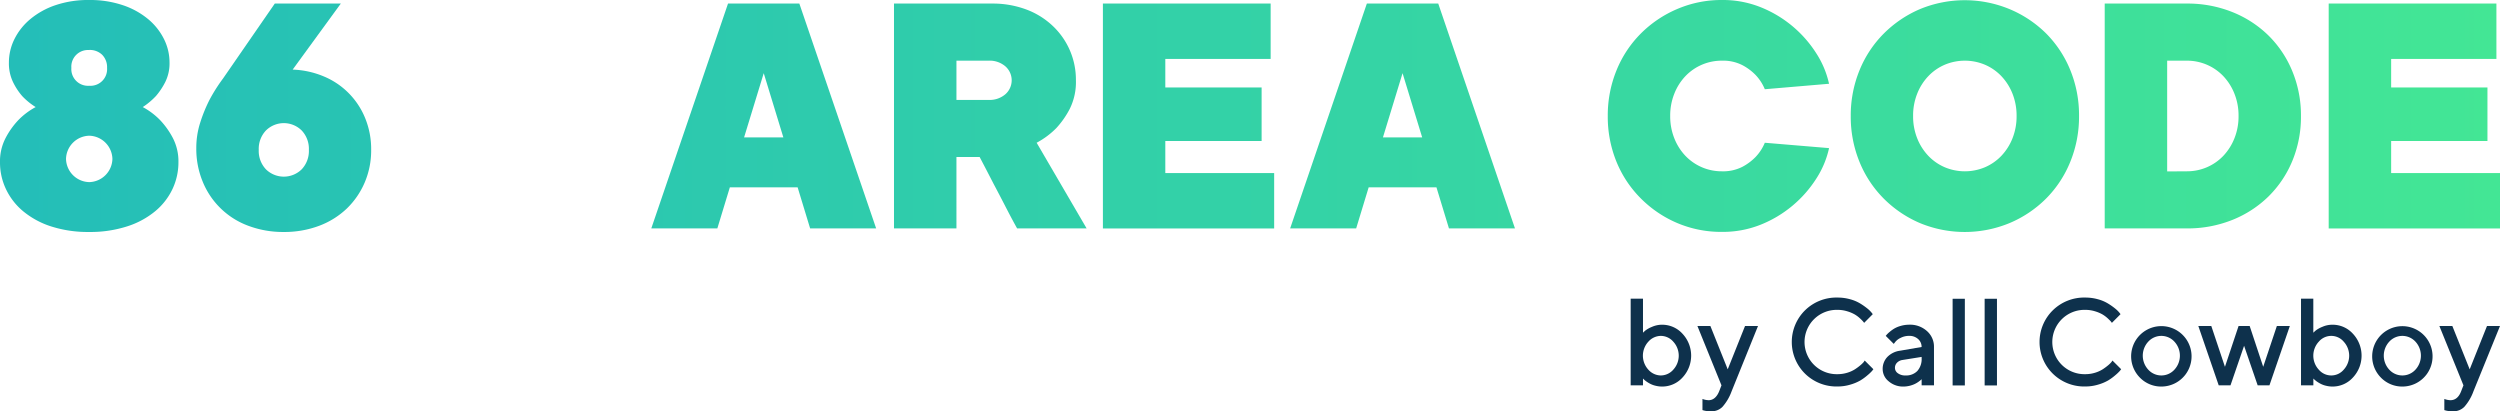
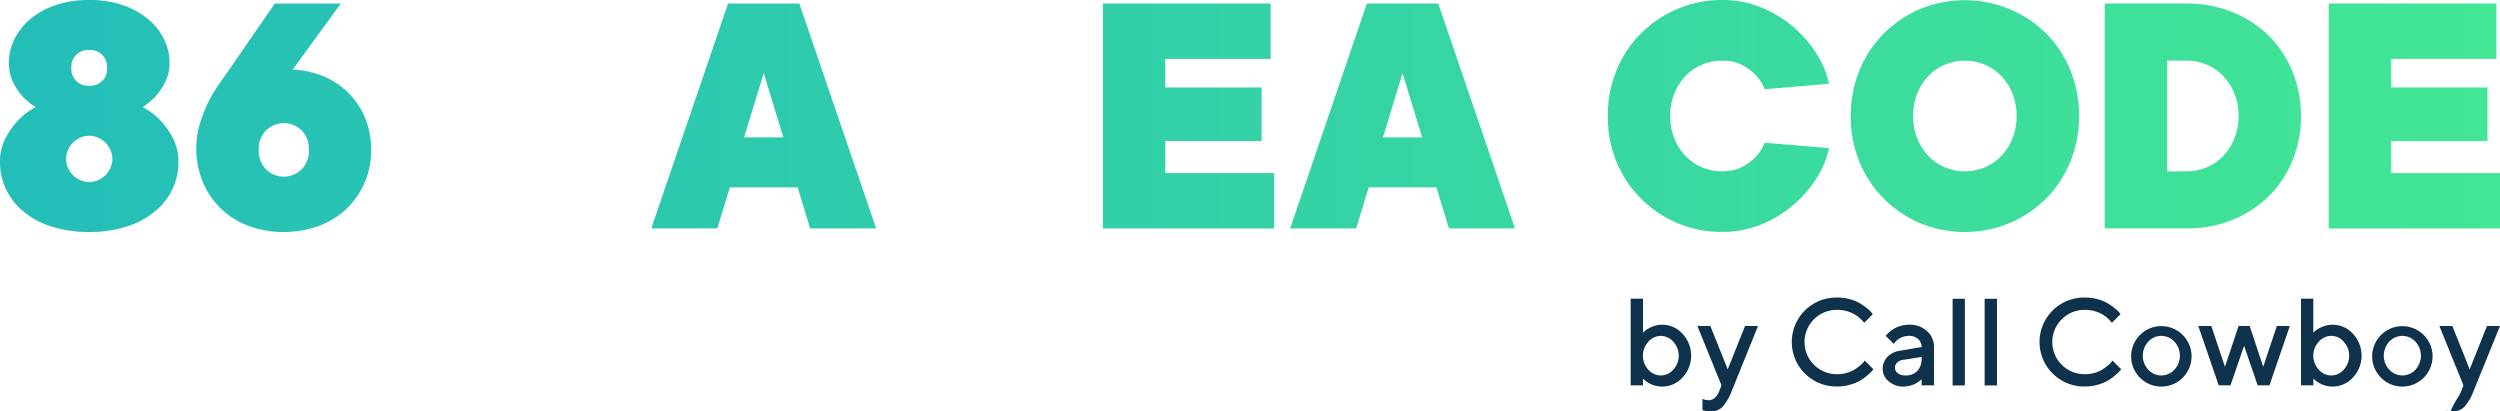
<svg xmlns="http://www.w3.org/2000/svg" xmlns:xlink="http://www.w3.org/1999/xlink" id="Layer_1" data-name="Layer 1" viewBox="0 0 1038.35 170.83">
  <defs>
    <style>.cls-1{fill:url(#linear-gradient);}.cls-2{fill:url(#linear-gradient-2);}.cls-3{fill:url(#linear-gradient-6);}.cls-4{fill:url(#linear-gradient-9);}.cls-5{fill:url(#linear-gradient-10);}.cls-6{fill:#0e314c;}</style>
    <linearGradient id="linear-gradient" x1="3.12" y1="48.18" x2="1040.34" y2="48.18" gradientUnits="userSpaceOnUse">
      <stop offset="0" stop-color="#24beb8" />
      <stop offset="1" stop-color="#43e695" />
    </linearGradient>
    <linearGradient id="linear-gradient-2" x1="3.12" y1="48.92" x2="1040.34" y2="48.92" xlink:href="#linear-gradient" />
    <linearGradient id="linear-gradient-6" x1="0.95" y1="48.18" x2="1038.16" y2="48.18" xlink:href="#linear-gradient" />
    <linearGradient id="linear-gradient-9" x1="6.17" y1="48.18" x2="1043.38" y2="48.18" xlink:href="#linear-gradient" />
    <linearGradient id="linear-gradient-10" x1="4.22" y1="48.18" x2="1041.44" y2="48.18" xlink:href="#linear-gradient" />
  </defs>
  <title>866-area-code-logo</title>
  <path class="cls-1" d="M37.06,96.35a50,50,0,0,1-15.79-2.3,35,35,0,0,1-11.64-6.3,26.86,26.86,0,0,1-7.18-9.26A25.77,25.77,0,0,1,0,67.45,21,21,0,0,1,2.3,57.37,33.06,33.06,0,0,1,7.41,50.1a29.29,29.29,0,0,1,7.41-5.63,27.91,27.91,0,0,1-5.63-4.6,26.64,26.64,0,0,1-3.78-5.78A18,18,0,0,1,3.7,25.94,21.75,21.75,0,0,1,6,16.23a25.62,25.62,0,0,1,6.6-8.3A32.64,32.64,0,0,1,23.05,2.15,42.42,42.42,0,0,1,37.06,0,42.6,42.6,0,0,1,51,2.15,32.48,32.48,0,0,1,61.51,7.93a25.62,25.62,0,0,1,6.6,8.3,21.75,21.75,0,0,1,2.3,9.71,17.35,17.35,0,0,1-1.78,8.15,29.16,29.16,0,0,1-3.85,5.78,29.8,29.8,0,0,1-5.49,4.6A29.29,29.29,0,0,1,66.7,50.1a33.42,33.42,0,0,1,5.12,7.27,21.06,21.06,0,0,1,2.29,10.08,25.91,25.91,0,0,1-2.44,11,26.9,26.9,0,0,1-7.19,9.26,34.85,34.85,0,0,1-11.64,6.3A49.84,49.84,0,0,1,37.06,96.35ZM27.42,66a9.88,9.88,0,0,0,9.64,9.64A9.88,9.88,0,0,0,46.69,66a9.88,9.88,0,0,0-9.63-9.63A9.88,9.88,0,0,0,27.42,66Zm9.64-45.21a6.91,6.91,0,0,0-7.42,7.41,6.93,6.93,0,0,0,7.42,7.42,6.91,6.91,0,0,0,7.41-7.42,7.34,7.34,0,0,0-2-5.41A7.34,7.34,0,0,0,37.06,20.75Z" />
  <path class="cls-2" d="M117.84,96.35a41,41,0,0,1-14.75-2.59,32.59,32.59,0,0,1-18.9-18.31,35.68,35.68,0,0,1-2.66-13.93,34.31,34.31,0,0,1,1.7-10.82A62,62,0,0,1,87,41.5a68.68,68.68,0,0,1,5.63-8.89l21.5-31.13h27.42l-20,27.43a36.48,36.48,0,0,1,12.89,2.81A31.62,31.62,0,0,1,151.64,49a34,34,0,0,1,2.52,13.27,33.87,33.87,0,0,1-2.67,13.49,33.11,33.11,0,0,1-7.41,10.82,33.83,33.83,0,0,1-11.49,7.19A41,41,0,0,1,117.84,96.35ZM107.47,62.26a11.06,11.06,0,0,0,3,8.08,10.58,10.58,0,0,0,14.82,0,11.07,11.07,0,0,0,3-8.08,11.07,11.07,0,0,0-3-8.08,10.55,10.55,0,0,0-14.82,0A11.06,11.06,0,0,0,107.47,62.26Z" />
  <path class="cls-2" d="M197.14,96.35a40.9,40.9,0,0,1-14.74-2.59,32.59,32.59,0,0,1-18.9-18.31,35.69,35.69,0,0,1-2.67-13.93,34.31,34.31,0,0,1,1.7-10.82,63.1,63.1,0,0,1,3.78-9.2,68.68,68.68,0,0,1,5.63-8.89l21.5-31.13h27.42l-20,27.43a36.48,36.48,0,0,1,12.89,2.81A31.62,31.62,0,0,1,230.94,49a34,34,0,0,1,2.52,13.27,33.87,33.87,0,0,1-2.67,13.49,33.11,33.11,0,0,1-7.41,10.82,33.64,33.64,0,0,1-11.49,7.19A41,41,0,0,1,197.14,96.35ZM186.77,62.26a11.06,11.06,0,0,0,3,8.08,10.59,10.59,0,0,0,14.83,0,11.11,11.11,0,0,0,3-8.08,11.11,11.11,0,0,0-3-8.08,10.56,10.56,0,0,0-14.83,0A11.06,11.06,0,0,0,186.77,62.26Z" />
  <path class="cls-1" d="M303.13,77.82l-5.19,17.05H270.51L302.38,1.48H332L363.9,94.87H336.48l-5.19-17.05Zm14.08-47.43-8.16,26.68h16.31Z" />
-   <path class="cls-1" d="M422.45,94.87q-2.07-3.7-4.67-8.75t-5.11-9.78q-2.82-5.49-5.78-11.12h-9.64V94.87H371.31V1.48h40.77a39.63,39.63,0,0,1,14.15,2.45,32.4,32.4,0,0,1,11,6.82,30.68,30.68,0,0,1,9.64,22.6,25,25,0,0,1-2.59,11.93,36.52,36.52,0,0,1-5.56,7.93,34,34,0,0,1-8.16,6.08l20.76,35.58ZM410.59,41.5a10,10,0,0,0,7-2.37,7.72,7.72,0,0,0,0-11.56,10,10,0,0,0-7-2.37H397.25V41.5Z" />
  <path class="cls-3" d="M458.08,1.48h69.67v23H484V36.32h40V58.55H484V71.89h45.21v23H458.08Z" />
  <path class="cls-1" d="M568.46,77.82l-5.19,17.05H535.85L567.71,1.48h29.65l31.87,93.39H601.81l-5.19-17.05Zm14.08-47.43-8.15,26.68h16.3Z" />
  <path class="cls-1" d="M715.2,71.15a17.57,17.57,0,0,0,8.45-1.85,21.79,21.79,0,0,0,5.49-4.08A19.09,19.09,0,0,0,733,59.29l26.68,2.23a38.28,38.28,0,0,1-5.26,12.6,48.89,48.89,0,0,1-23.12,19.19,42.31,42.31,0,0,1-16.09,3,46.65,46.65,0,0,1-18.67-3.71,47.56,47.56,0,0,1-15-10.15A46.2,46.2,0,0,1,671.4,67.22a49.55,49.55,0,0,1-3.63-19,49.56,49.56,0,0,1,3.63-19,46.2,46.2,0,0,1,10.08-15.27,47.73,47.73,0,0,1,15-10.15A46.65,46.65,0,0,1,715.2,0a42.31,42.31,0,0,1,16.09,3,48.83,48.83,0,0,1,23.12,19.2,38.23,38.23,0,0,1,5.26,12.59L733,37.06a19.09,19.09,0,0,0-3.85-5.93,21.79,21.79,0,0,0-5.49-4.08,17.57,17.57,0,0,0-8.45-1.85A20.8,20.8,0,0,0,700,31.65a22.48,22.48,0,0,0-4.59,7.26,24.51,24.51,0,0,0-1.71,9.27,24.46,24.46,0,0,0,1.71,9.26A22.48,22.48,0,0,0,700,64.7a20.8,20.8,0,0,0,15.19,6.45Z" />
  <path class="cls-4" d="M863.51,48.18a49.55,49.55,0,0,1-3.63,19A46.2,46.2,0,0,1,849.8,82.49a47.43,47.43,0,0,1-15.12,10.15,48.68,48.68,0,0,1-37.28,0,47.63,47.63,0,0,1-15-10.15,46.2,46.2,0,0,1-10.08-15.27,49.55,49.55,0,0,1-3.63-19,49.56,49.56,0,0,1,3.63-19,46.2,46.2,0,0,1,10.08-15.27,47.8,47.8,0,0,1,15-10.15,48.68,48.68,0,0,1,37.28,0A47.59,47.59,0,0,1,849.8,13.86a46.2,46.2,0,0,1,10.08,15.27A49.56,49.56,0,0,1,863.51,48.18Zm-68.92,0a24.45,24.45,0,0,0,1.7,9.26,22.5,22.5,0,0,0,4.6,7.26,20.64,20.64,0,0,0,6.81,4.75,21.5,21.5,0,0,0,16.76,0,20.64,20.64,0,0,0,6.81-4.75,22.67,22.67,0,0,0,4.6-7.26,24.65,24.65,0,0,0,1.7-9.26,24.7,24.7,0,0,0-1.7-9.27,22.67,22.67,0,0,0-4.6-7.26,20.64,20.64,0,0,0-6.81-4.75,21.5,21.5,0,0,0-16.76,0,20.64,20.64,0,0,0-6.81,4.75,22.5,22.5,0,0,0-4.6,7.26A24.51,24.51,0,0,0,794.59,48.18Z" />
  <path class="cls-5" d="M874.17,1.48h34.09a49.94,49.94,0,0,1,19,3.56,45.5,45.5,0,0,1,15,9.78,44.51,44.51,0,0,1,9.86,14.83,48,48,0,0,1,3.56,18.53,47.83,47.83,0,0,1-3.56,18.6,44.68,44.68,0,0,1-9.86,14.75,45.5,45.5,0,0,1-15,9.78,49.94,49.94,0,0,1-19,3.56H874.17Zm34.09,69.67a20.92,20.92,0,0,0,8.38-1.7,20.68,20.68,0,0,0,6.82-4.75,22.82,22.82,0,0,0,4.59-7.26,24.46,24.46,0,0,0,1.71-9.26,24.51,24.51,0,0,0-1.71-9.27,22.82,22.82,0,0,0-4.59-7.26,20.68,20.68,0,0,0-6.82-4.75,20.92,20.92,0,0,0-8.38-1.7h-8.15v46Z" />
  <path class="cls-1" d="M967.2,1.48h69.66v23H993.14V36.32h40V58.55h-40V71.89h45.21v23H967.2Z" />
  <path class="cls-6" d="M690.33,134.87a11.37,11.37,0,0,1,8.48,3.75,13.3,13.3,0,0,1,0,18.18,11.36,11.36,0,0,1-8.46,3.75,11.09,11.09,0,0,1-2.7-.33,9.56,9.56,0,0,1-2.24-.81,14.18,14.18,0,0,1-1.64-1,9.45,9.45,0,0,1-1-.82l-.37-.37v2.83h-5.12v-36h5.12v14.14c.23-.23.56-.54,1-.92a11.73,11.73,0,0,1,2.73-1.51A10.3,10.3,0,0,1,690.33,134.87Zm-5.71,18.66a7,7,0,0,0,5.2,2.41,6.93,6.93,0,0,0,5.17-2.41,8.59,8.59,0,0,0,0-11.61,6.89,6.89,0,0,0-5.17-2.41,7,7,0,0,0-5.2,2.41,8.59,8.59,0,0,0,0,11.61Z" />
  <path class="cls-6" d="M714,162.61l1-2.56L705,135.4h5.39l7.2,18,7.19-18h5.39l-11,27.21a20.05,20.05,0,0,1-3.78,6.39,6.39,6.39,0,0,1-4.67,1.83,14.86,14.86,0,0,1-1.94-.12,8.14,8.14,0,0,1-1.33-.28l-.35-.1v-4.64a7.44,7.44,0,0,0,2.59.53C711.54,166.2,713,165,714,162.61Z" />
  <path class="cls-6" d="M763.22,123.59a19.27,19.27,0,0,1,5.24.71,16.13,16.13,0,0,1,4.15,1.75,26.79,26.79,0,0,1,2.87,2,11.84,11.84,0,0,1,1.81,1.73l.55.7-3.58,3.61-.44-.56a15.37,15.37,0,0,0-1.32-1.32,12.53,12.53,0,0,0-2.21-1.64,14.71,14.71,0,0,0-3.07-1.28,13.44,13.44,0,0,0-4-.59,13.36,13.36,0,1,0,0,26.71,13.74,13.74,0,0,0,4-.59,12.77,12.77,0,0,0,3.18-1.42,21.92,21.92,0,0,0,2.23-1.64,11.69,11.69,0,0,0,1.45-1.4l.4-.62,3.61,3.61c-.14.2-.34.46-.62.79a18.18,18.18,0,0,1-1.83,1.72,21.34,21.34,0,0,1-3,2.18,18.71,18.71,0,0,1-4.16,1.72,18.37,18.37,0,0,1-5.28.76,18.57,18.57,0,0,1-13.54-5.37,18.47,18.47,0,0,1,0-26.22A18.57,18.57,0,0,1,763.22,123.59Z" />
  <path class="cls-6" d="M803.27,160.05h-5.14v-2.56l-.34.33c-.16.15-.48.39-.95.74a10.74,10.74,0,0,1-1.55.92,11.24,11.24,0,0,1-4.61,1.07,9.11,9.11,0,0,1-6.24-2.18,6.51,6.51,0,0,1-2.49-5,7.18,7.18,0,0,1,1.92-5.09,9,9,0,0,1,5.25-2.61l9-1.55a4.3,4.3,0,0,0-1.44-3.29,5.3,5.3,0,0,0-3.7-1.33,7.58,7.58,0,0,0-3.55.82,6.28,6.28,0,0,0-2.2,1.64l-.67.88-3.34-3.34.42-.51a10.69,10.69,0,0,1,1.17-1.1,14.29,14.29,0,0,1,1.95-1.42,11.27,11.27,0,0,1,2.72-1.12,12.75,12.75,0,0,1,3.5-.49,10.43,10.43,0,0,1,7.39,2.67,8.61,8.61,0,0,1,2.89,6.59Zm-11.81-4.11a6.44,6.44,0,0,0,4.9-1.87,7.46,7.46,0,0,0,1.77-5.33v-.5l-8,1.28a3.94,3.94,0,0,0-2.23,1.13,3,3,0,0,0-.85,2.2,2.71,2.71,0,0,0,1.19,2.16A5.05,5.05,0,0,0,791.46,155.94Z" />
  <path class="cls-6" d="M816.08,124.09v36H811v-36Z" />
  <path class="cls-6" d="M829.42,124.09v36H824.3v-36Z" />
  <path class="cls-6" d="M866.13,123.59a19.27,19.27,0,0,1,5.24.71,16.13,16.13,0,0,1,4.15,1.75,26.79,26.79,0,0,1,2.87,2,12.33,12.33,0,0,1,1.81,1.73l.55.7-3.59,3.61-.43-.56q-.3-.36-1.32-1.32a12.91,12.91,0,0,0-2.21-1.64,14.71,14.71,0,0,0-3.07-1.28,13.44,13.44,0,0,0-4-.59,13.36,13.36,0,1,0,0,26.71,13.74,13.74,0,0,0,4-.59,12.94,12.94,0,0,0,3.18-1.42,23.1,23.1,0,0,0,2.23-1.64,11.48,11.48,0,0,0,1.44-1.4l.4-.62,3.62,3.61c-.14.2-.34.46-.62.79a18.18,18.18,0,0,1-1.83,1.72,21.34,21.34,0,0,1-3,2.18,18.71,18.71,0,0,1-4.16,1.72,18.37,18.37,0,0,1-5.28.76,18.56,18.56,0,0,1-13.54-5.37,18.45,18.45,0,0,1,0-26.22A18.56,18.56,0,0,1,866.13,123.59Z" />
  <path class="cls-6" d="M888.68,156.73a12.55,12.55,0,1,1,9,3.82A12.35,12.35,0,0,1,888.68,156.73Zm14.43-3.18a8.57,8.57,0,0,0,0-11.66,7.36,7.36,0,0,0-10.84,0,8.57,8.57,0,0,0,0,11.66,7.34,7.34,0,0,0,10.84,0Z" />
  <path class="cls-6" d="M929.77,135.4h4.61L940,152.35l5.67-16.95h5.39l-8.47,24.65h-4.89l-5.64-16.43-5.65,16.43h-4.89l-8.47-24.65h5.39l5.67,16.95Z" />
  <path class="cls-6" d="M968.79,134.87a11.33,11.33,0,0,1,8.47,3.75,13.29,13.29,0,0,1,0,18.18,11.36,11.36,0,0,1-8.46,3.75,11.09,11.09,0,0,1-2.7-.33,9.4,9.4,0,0,1-2.24-.81,15.28,15.28,0,0,1-1.65-1,10.19,10.19,0,0,1-1-.82l-.38-.37v2.83H955.7v-36h5.11v14.14c.24-.23.57-.54,1-.92a11.73,11.73,0,0,1,2.73-1.51A10.3,10.3,0,0,1,968.79,134.87Zm-5.71,18.66a6.78,6.78,0,0,0,10.37,0,8.59,8.59,0,0,0,0-11.61,6.78,6.78,0,0,0-10.37,0,8.56,8.56,0,0,0,0,11.61Z" />
  <path class="cls-6" d="M988.79,156.73a12.54,12.54,0,1,1,9,3.82A12.33,12.33,0,0,1,988.79,156.73Zm14.43-3.18a8.59,8.59,0,0,0,0-11.66,7.37,7.37,0,0,0-10.85,0,8.57,8.57,0,0,0,0,11.66,7.35,7.35,0,0,0,10.85,0Z" />
-   <path class="cls-6" d="M1022.17,162.61l1-2.56-10-24.65h5.39l7.2,18,7.19-18h5.4l-11.06,27.21a19.87,19.87,0,0,1-3.78,6.39,6.39,6.39,0,0,1-4.67,1.83,14.59,14.59,0,0,1-1.93-.12,7.91,7.91,0,0,1-1.33-.28l-.35-.1v-4.64a7.34,7.34,0,0,0,2.58.53C1019.76,166.2,1021.22,165,1022.17,162.61Z" />
+   <path class="cls-6" d="M1022.17,162.61l1-2.56-10-24.65h5.39l7.2,18,7.19-18h5.4l-11.06,27.21a19.87,19.87,0,0,1-3.78,6.39,6.39,6.39,0,0,1-4.67,1.83,14.59,14.59,0,0,1-1.93-.12,7.91,7.91,0,0,1-1.33-.28l-.35-.1a7.34,7.34,0,0,0,2.58.53C1019.76,166.2,1021.22,165,1022.17,162.61Z" />
</svg>